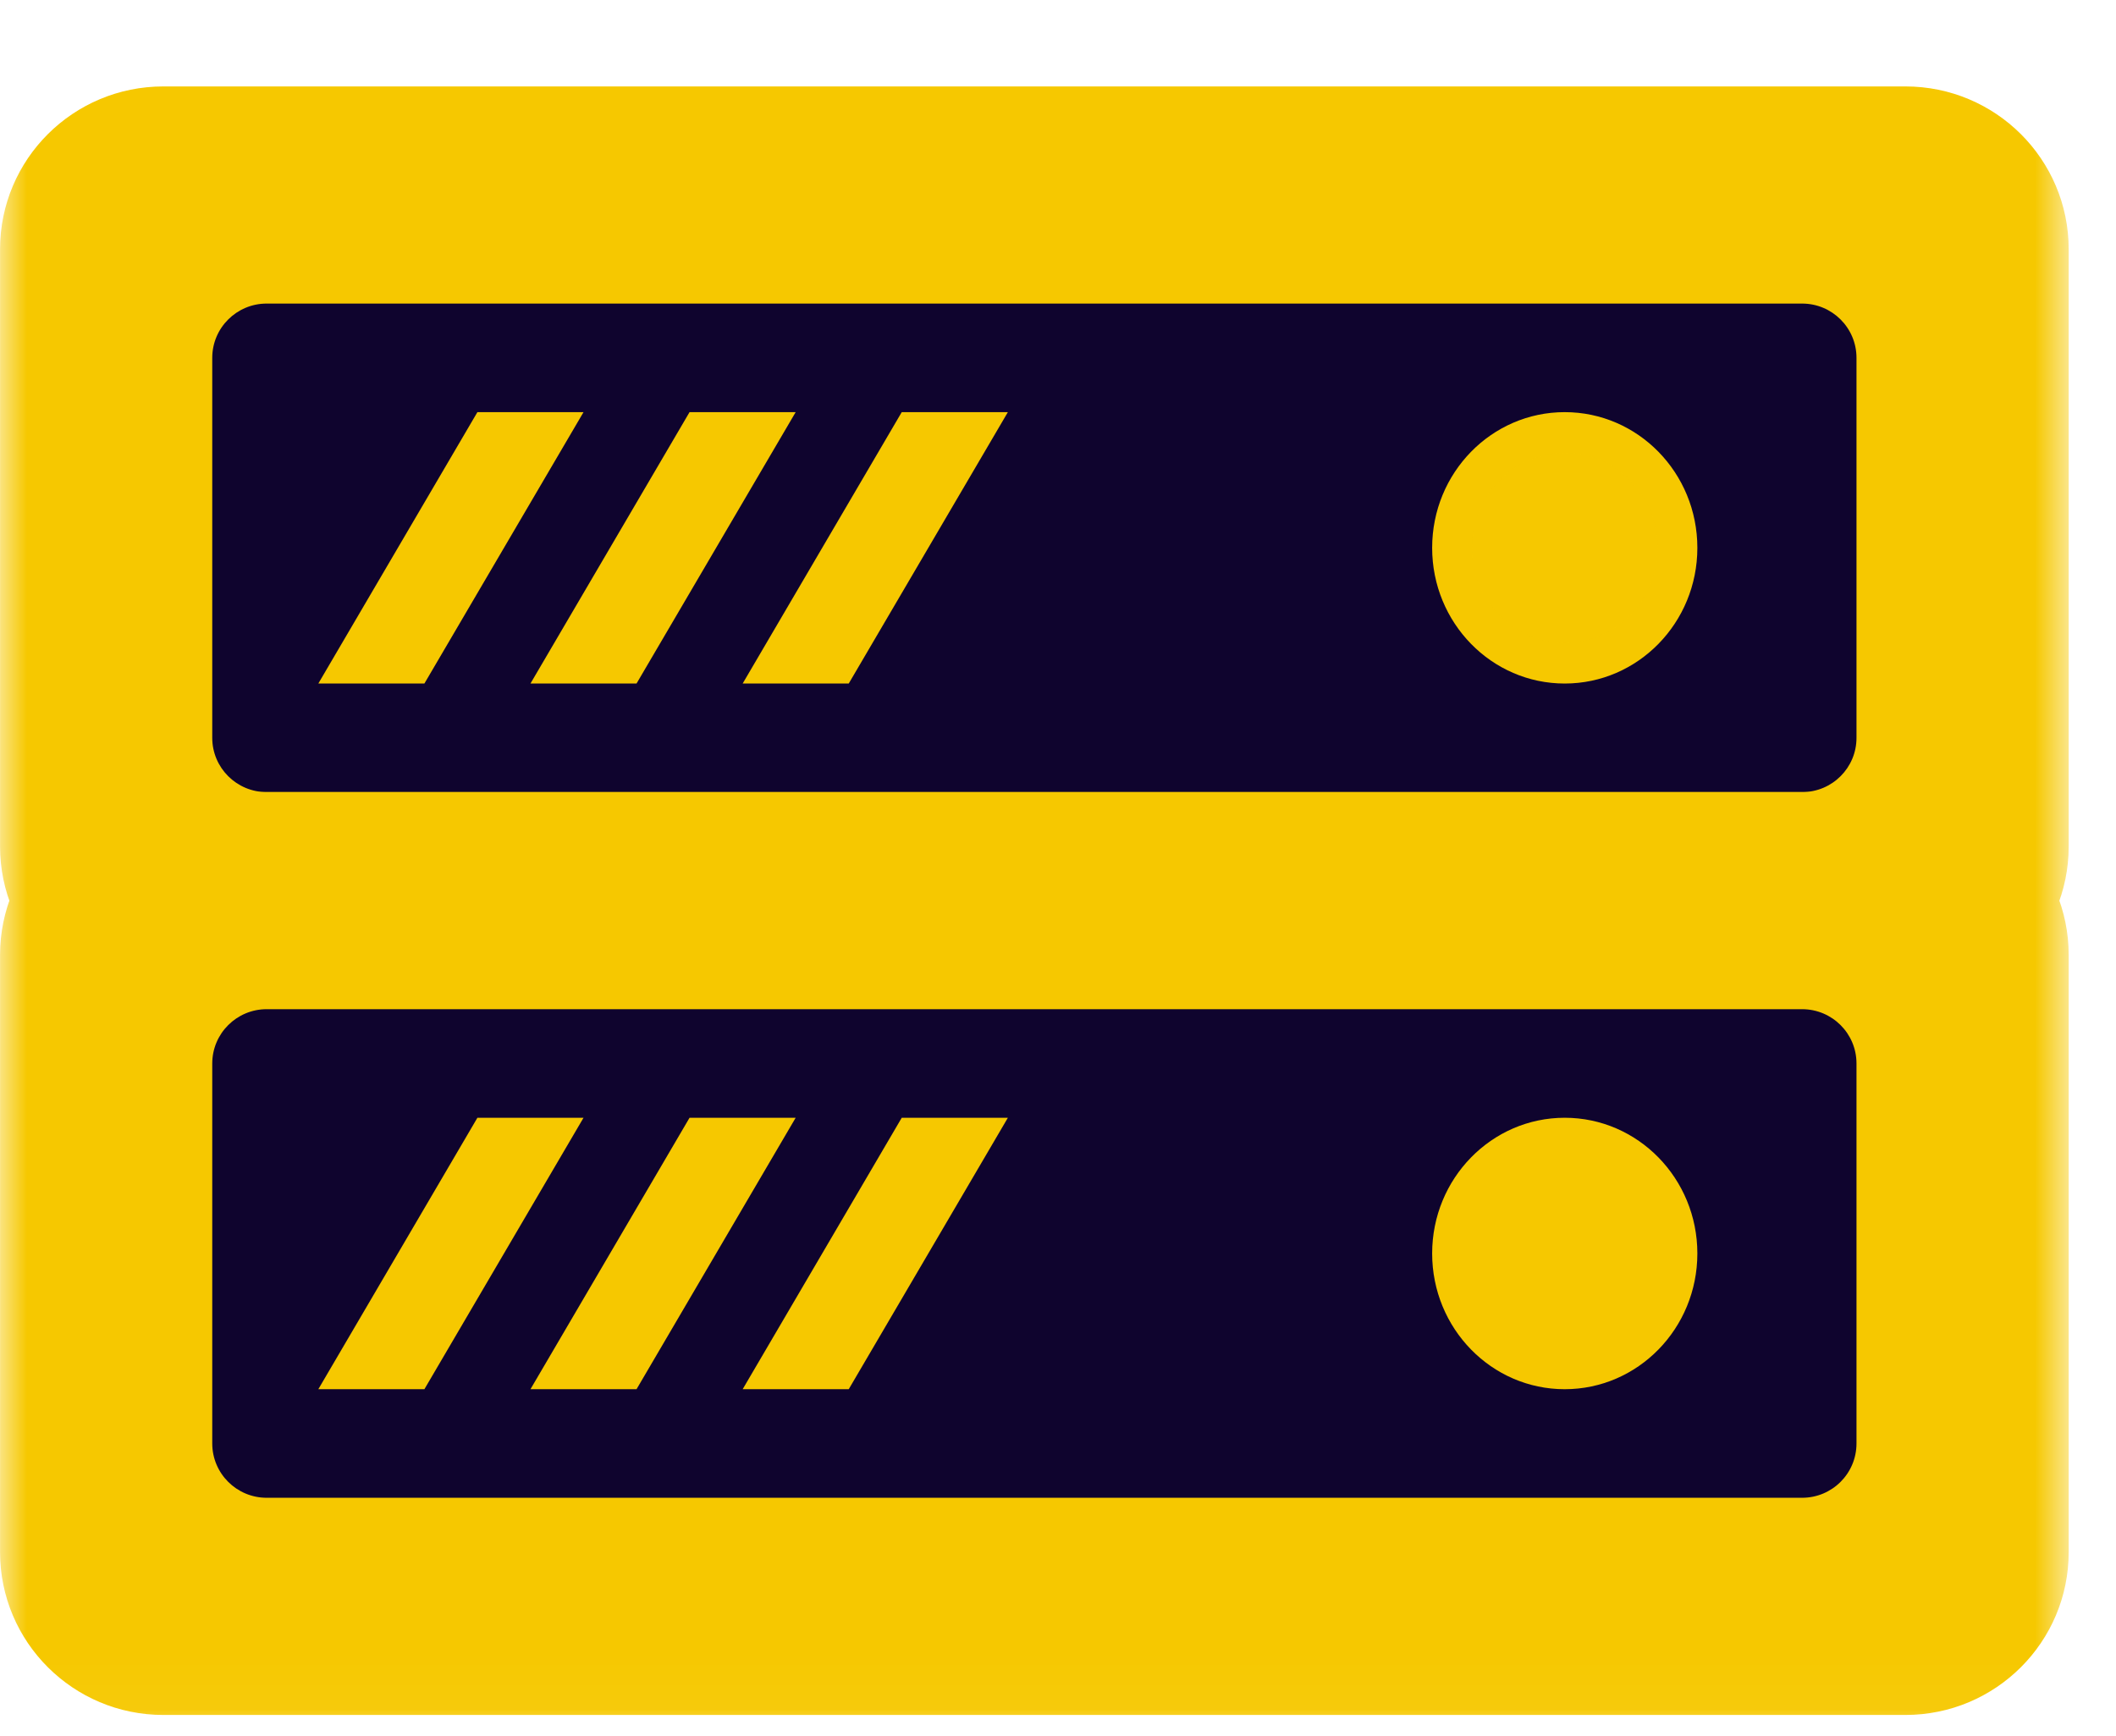
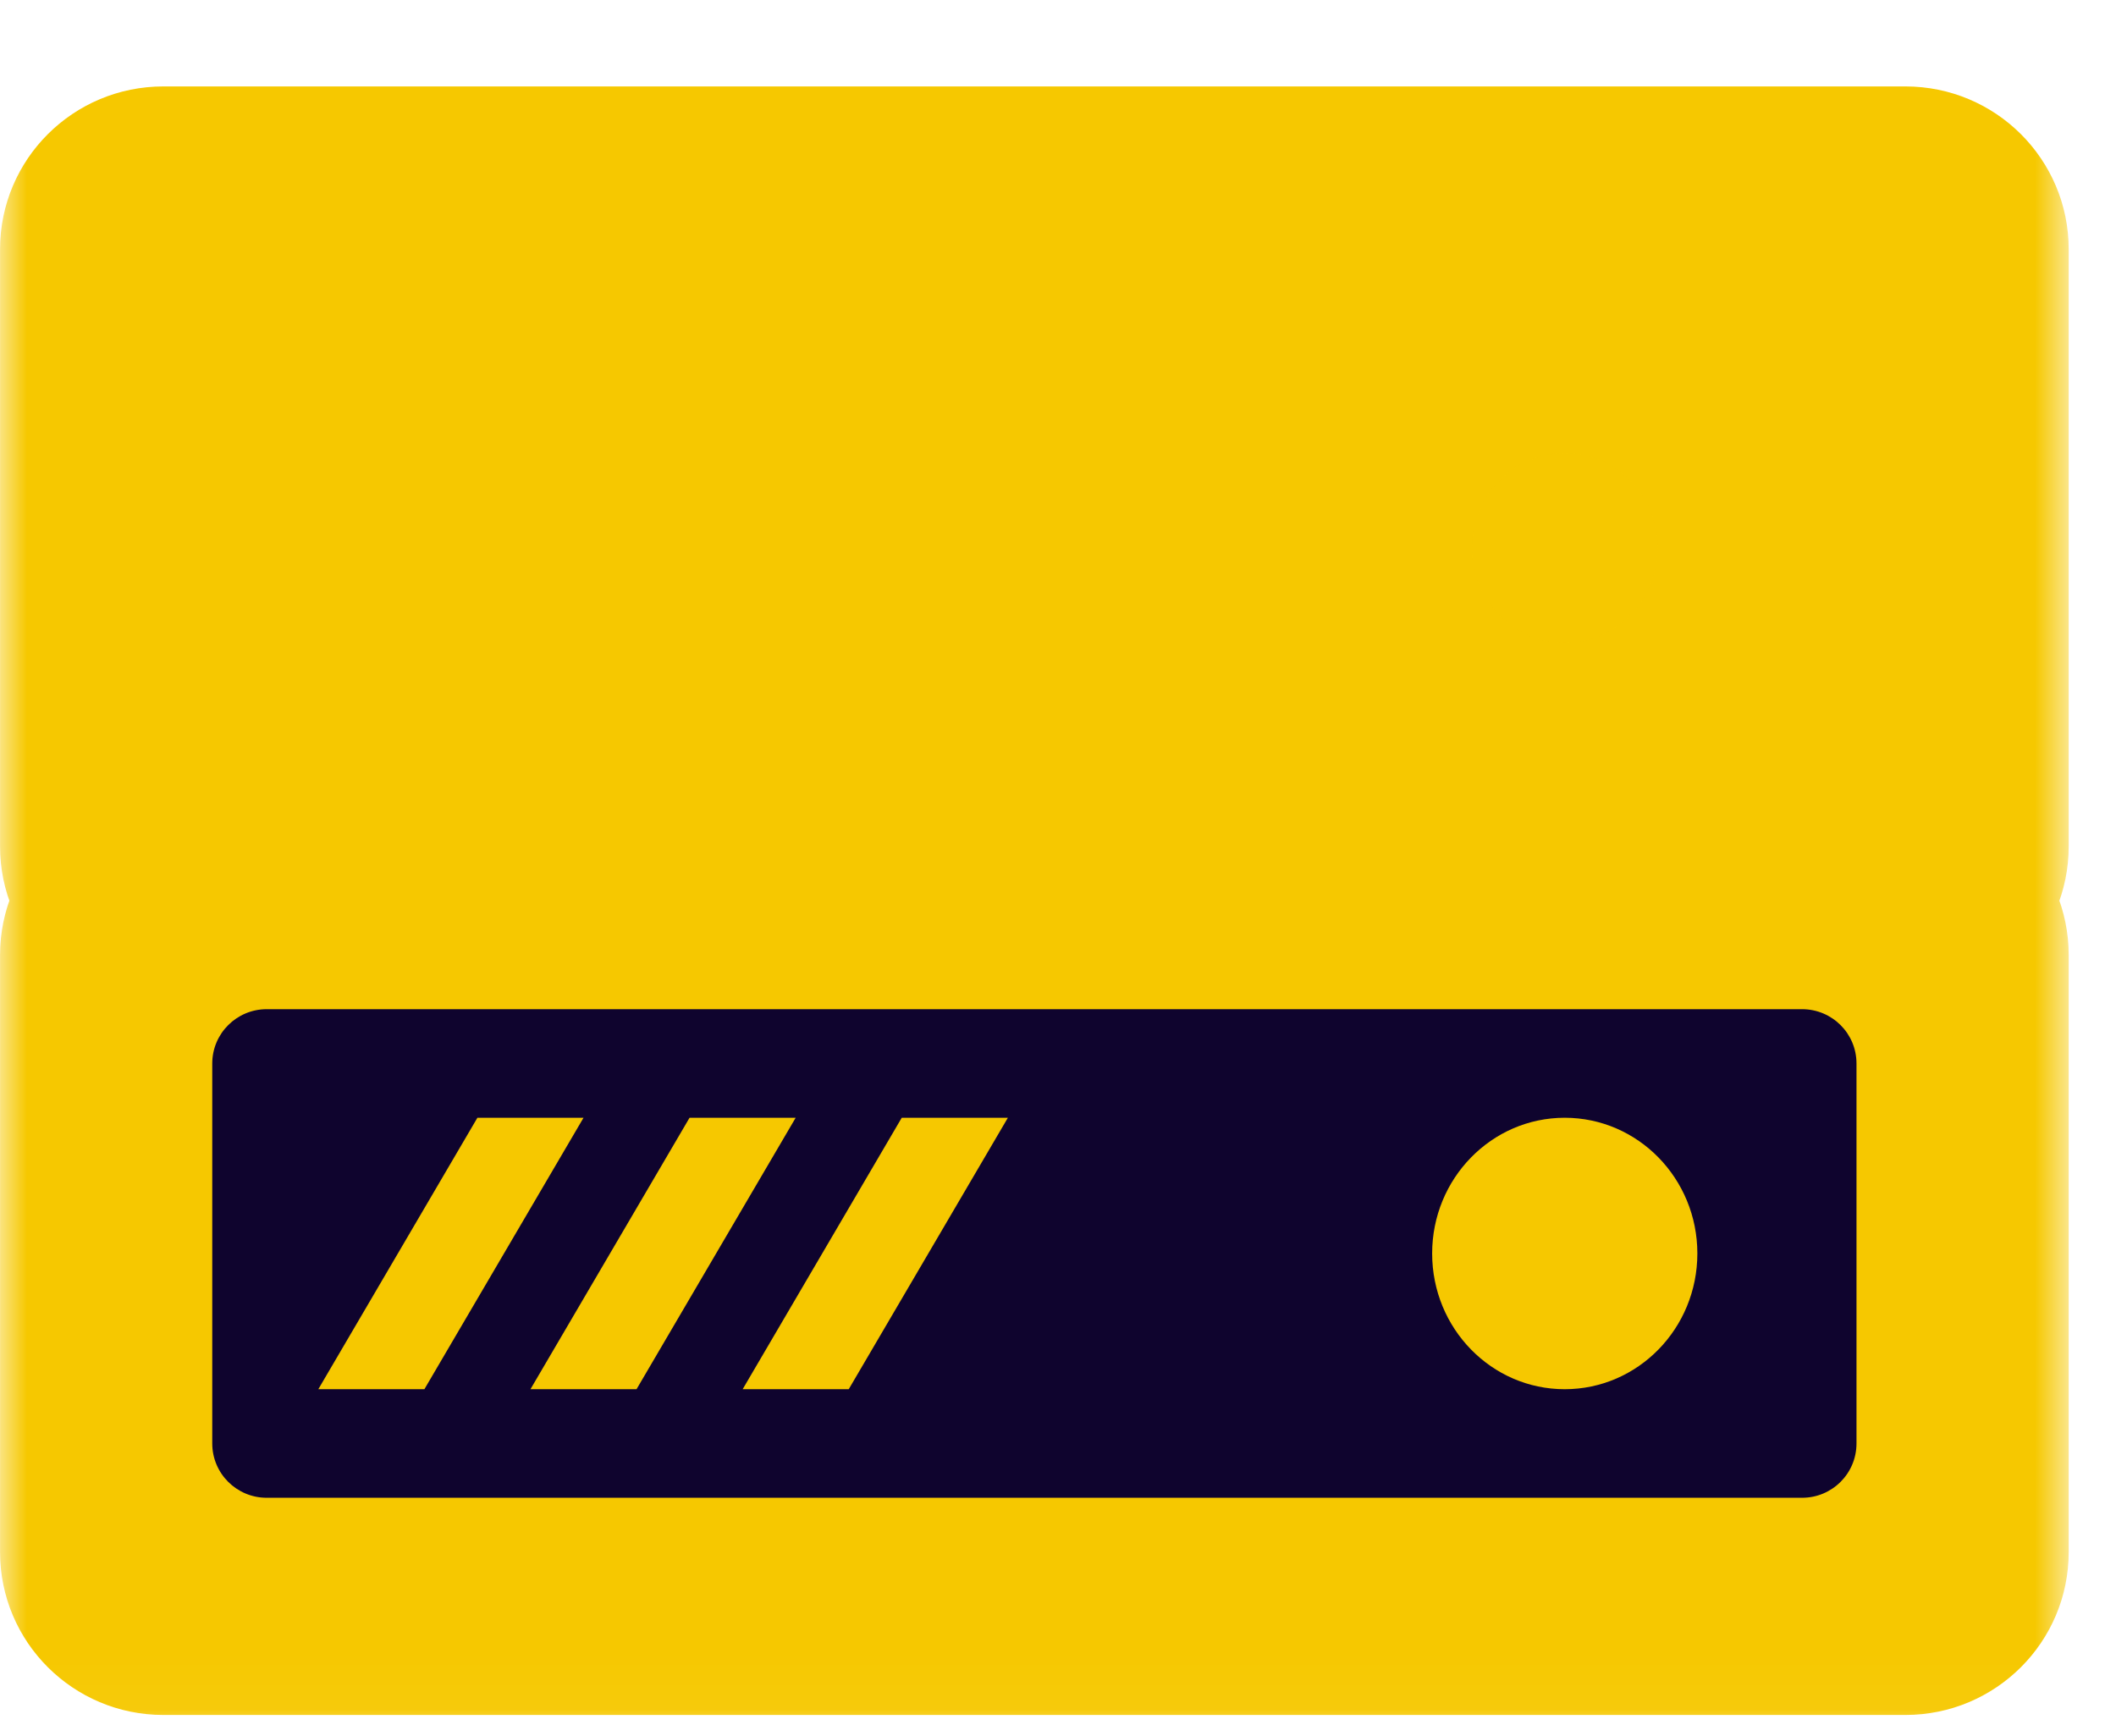
<svg xmlns="http://www.w3.org/2000/svg" width="39" height="32" viewBox="0 0 39 32" fill="none">
  <g id="Icon / Server">
    <mask id="mask0_579_21" style="mask-type:luminance" maskUnits="userSpaceOnUse" x="0" y="0" width="39" height="32">
      <rect id="Rectangle" y="0.936" width="38.127" height="31.015" fill="white" />
    </mask>
    <g mask="url(#mask0_579_21)">
      <g id="Group">
        <g id="Group_2">
          <g id="Group_3">
            <path id="Path" d="M3.011 1.593H35.118C36.781 1.593 38.128 2.936 38.128 4.594V15.6C38.128 17.258 36.781 18.601 35.118 18.601H3.011C1.348 18.601 0.001 17.258 0.001 15.6V4.594C0.001 2.936 1.348 1.593 3.011 1.593Z" fill="#F6C800" />
          </g>
        </g>
        <g id="Group_4">
          <g id="Group_5">
-             <path id="Path_2" d="M3.912 6.595C3.912 6.043 4.362 5.595 4.915 5.595H33.214C33.769 5.595 34.217 6.043 34.217 6.595V13.599C34.217 14.151 33.769 14.599 33.214 14.599H4.915C4.362 14.599 3.912 14.151 3.912 13.599V6.595Z" fill="#0F042E" />
-           </g>
+             </g>
        </g>
        <g id="Group_6">
          <g id="Group_7">
            <path id="Path_3" d="M28.839 7.596C30.19 7.596 31.284 8.715 31.284 10.097C31.284 11.479 30.19 12.598 28.839 12.598C27.49 12.598 26.396 11.479 26.396 10.097C26.396 8.715 27.49 7.596 28.839 7.596Z" fill="#F6C800" />
          </g>
        </g>
        <g id="Group_8">
          <g id="Group_9">
            <path id="Path_4" d="M8.799 7.596H10.755L7.822 12.598H5.867L8.799 7.596Z" fill="#F6C800" />
          </g>
        </g>
        <g id="Group_10">
          <g id="Group_11">
            <path id="Path_5" d="M12.709 7.596H14.665L11.732 12.598H9.777L12.709 7.596Z" fill="#F6C800" />
          </g>
        </g>
        <g id="Group_12">
          <g id="Group_13">
            <path id="Path_6" d="M16.62 7.596H18.576L15.643 12.598H13.688L16.62 7.596Z" fill="#F6C800" />
          </g>
        </g>
        <g id="Group_14">
          <g id="Group_15">
            <path id="Path_7" d="M3.011 14.599H35.118C36.781 14.599 38.128 15.943 38.128 17.601V28.606C38.128 30.264 36.781 31.608 35.118 31.608H3.011C1.348 31.608 0.001 30.264 0.001 28.606V17.601C0.001 15.943 1.348 14.599 3.011 14.599Z" fill="#F6C800" />
          </g>
        </g>
        <g id="Group_16">
          <g id="Group_17">
            <path id="Path_8" d="M3.912 19.601C3.912 19.048 4.362 18.6 4.915 18.6H33.214C33.769 18.6 34.217 19.048 34.217 19.601V26.604C34.217 27.157 33.769 27.605 33.214 27.605H4.915C4.362 27.605 3.912 27.157 3.912 26.604V19.601Z" fill="#0F042E" />
          </g>
        </g>
        <g id="Group_18">
          <g id="Group_19">
            <path id="Path_9" d="M28.839 20.601C30.19 20.601 31.284 21.722 31.284 23.102C31.284 24.484 30.19 25.604 28.839 25.604C27.49 25.604 26.396 24.484 26.396 23.102C26.396 21.722 27.49 20.601 28.839 20.601Z" fill="#F6C800" />
          </g>
        </g>
        <g id="Group_20">
          <g id="Group_21">
            <path id="Path_10" d="M8.799 20.601H10.755L7.822 25.604H5.867L8.799 20.601Z" fill="#F6C800" />
          </g>
        </g>
        <g id="Group_22">
          <g id="Group_23">
            <path id="Path_11" d="M12.709 20.601H14.665L11.732 25.604H9.777L12.709 20.601Z" fill="#F6C800" />
          </g>
        </g>
        <g id="Group_24">
          <g id="Group_25">
            <path id="Path_12" d="M16.62 20.601H18.576L15.643 25.604H13.688L16.62 20.601Z" fill="#F6C800" />
          </g>
        </g>
        <g id="Group_26" opacity="0.21">
          <g id="Group_27">
            <path id="Path_13" d="M28.84 8.346C29.785 8.346 30.551 9.13 30.551 10.097C30.551 11.064 29.785 11.848 28.84 11.848C27.895 11.848 27.13 11.064 27.13 10.097C27.13 9.13 27.895 8.346 28.84 8.346Z" fill="#F6C800" />
          </g>
        </g>
      </g>
    </g>
  </g>
</svg>